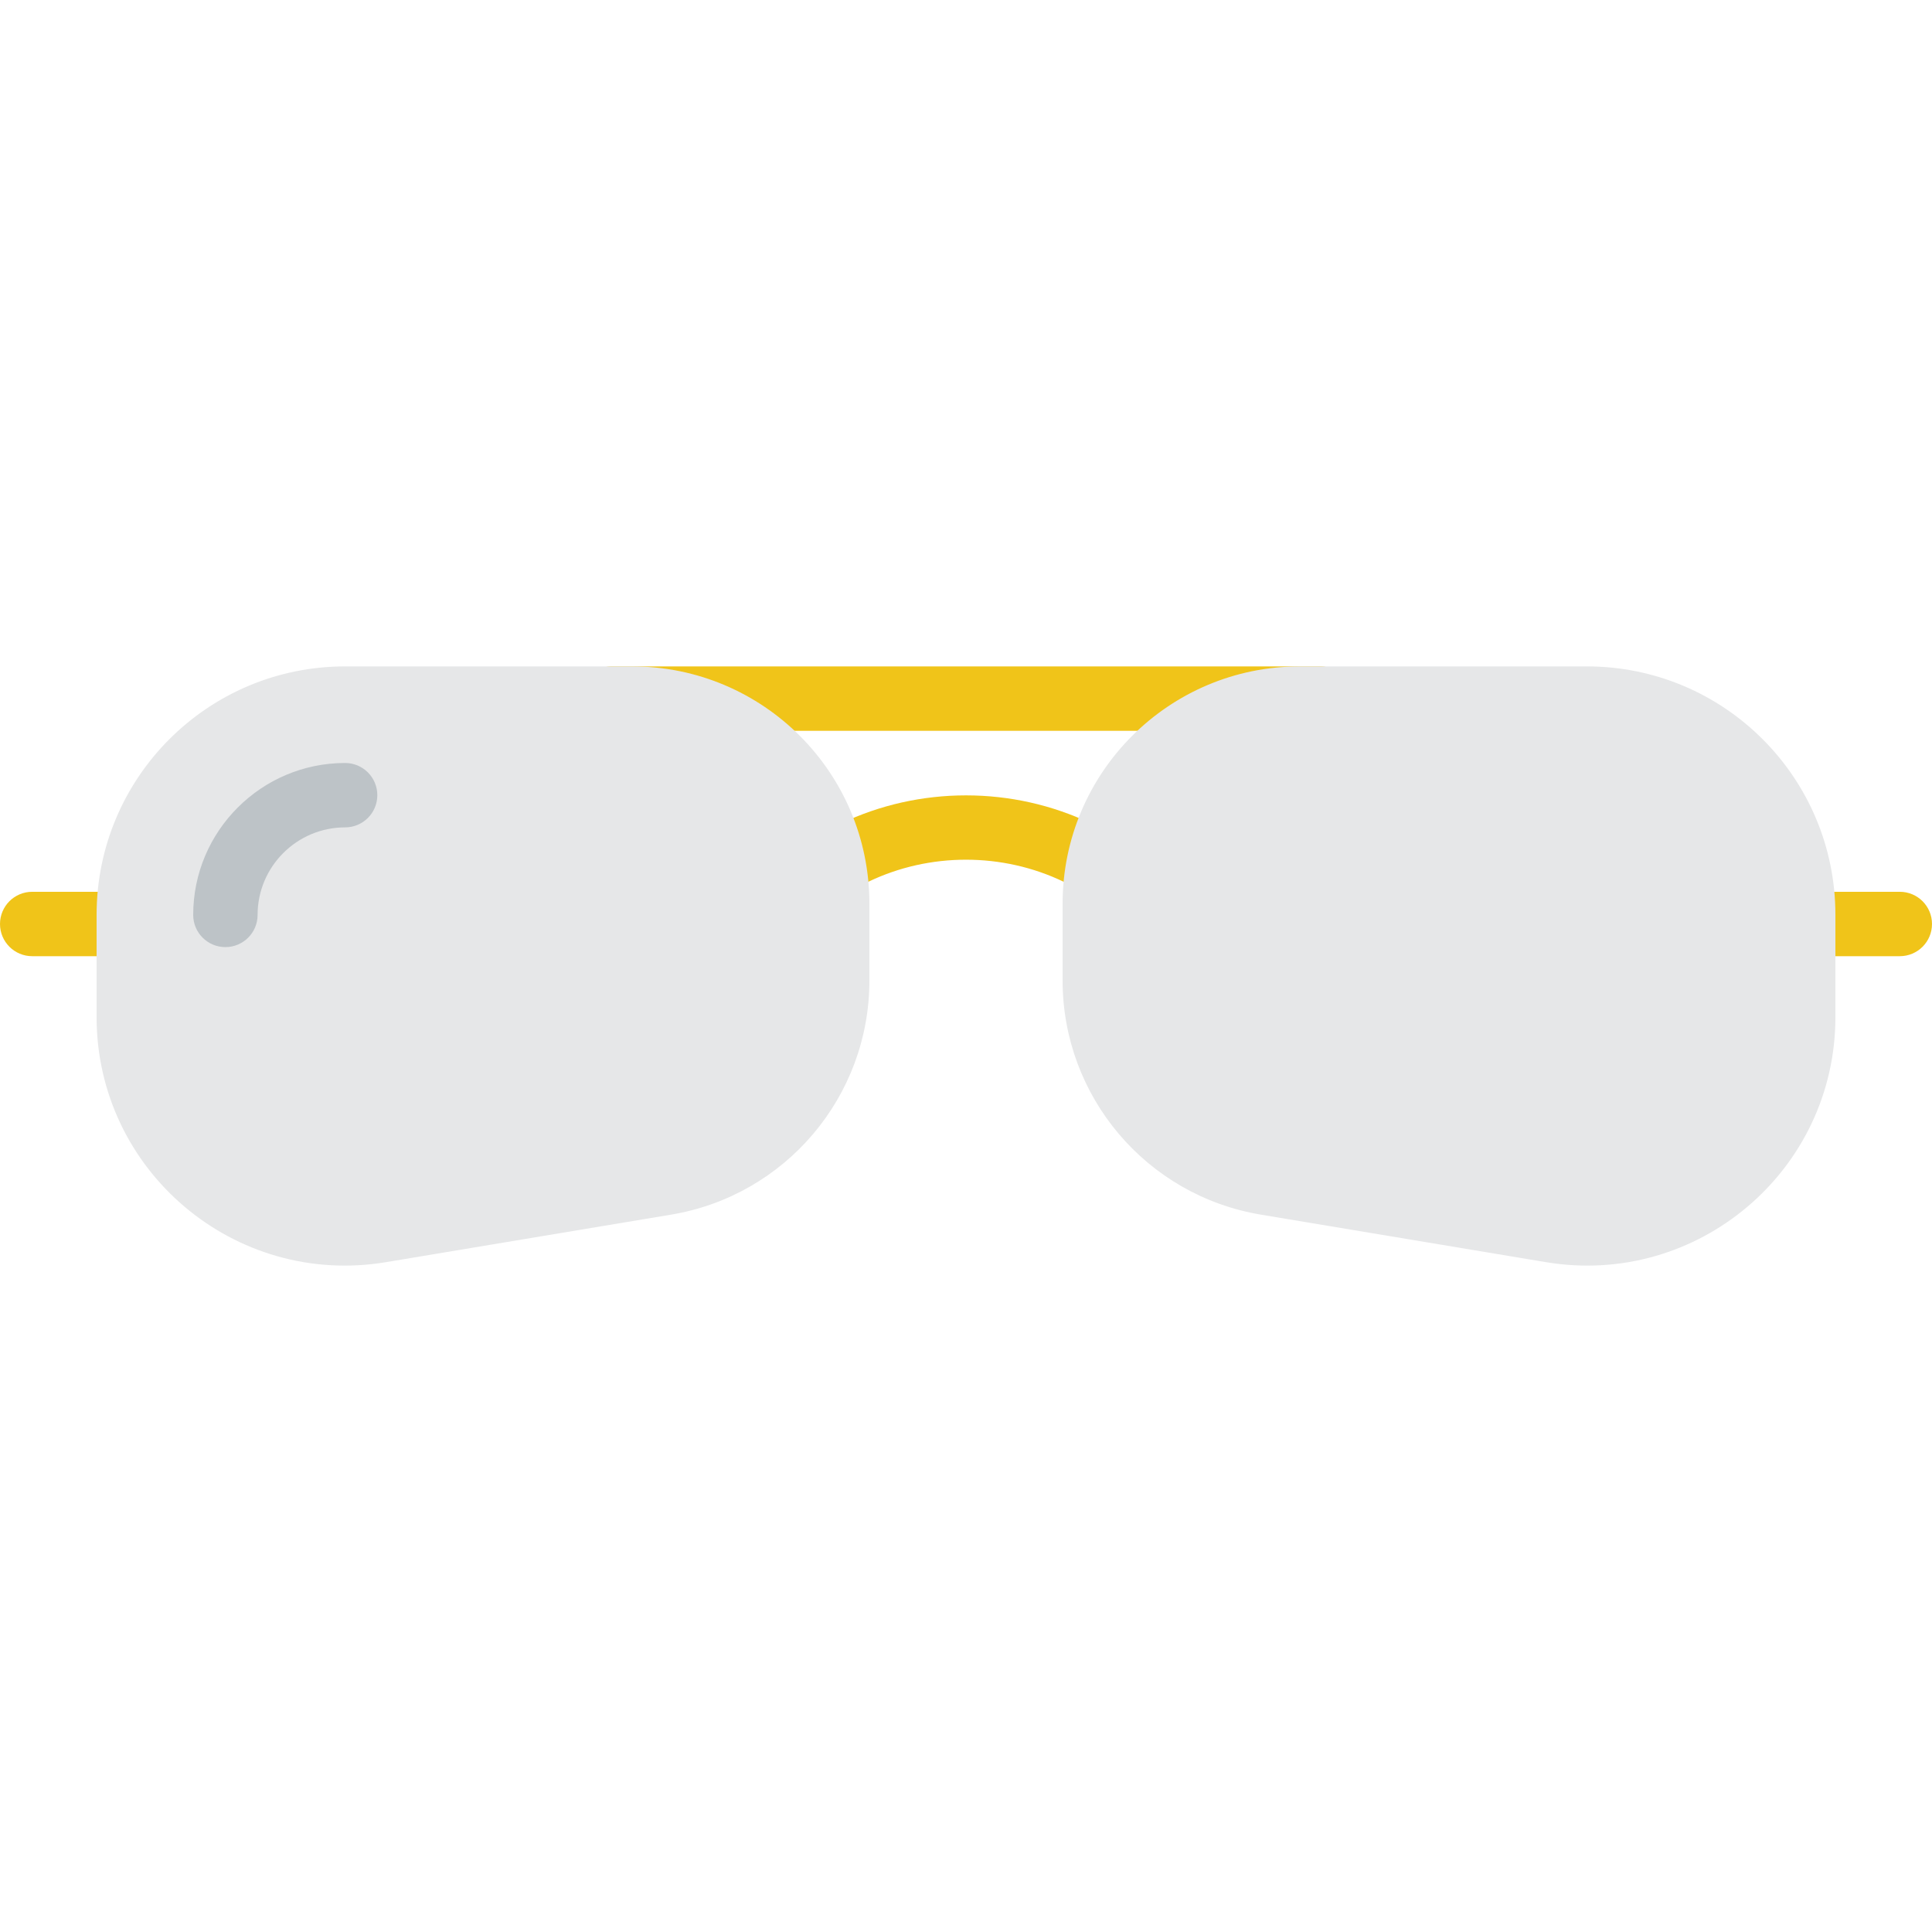
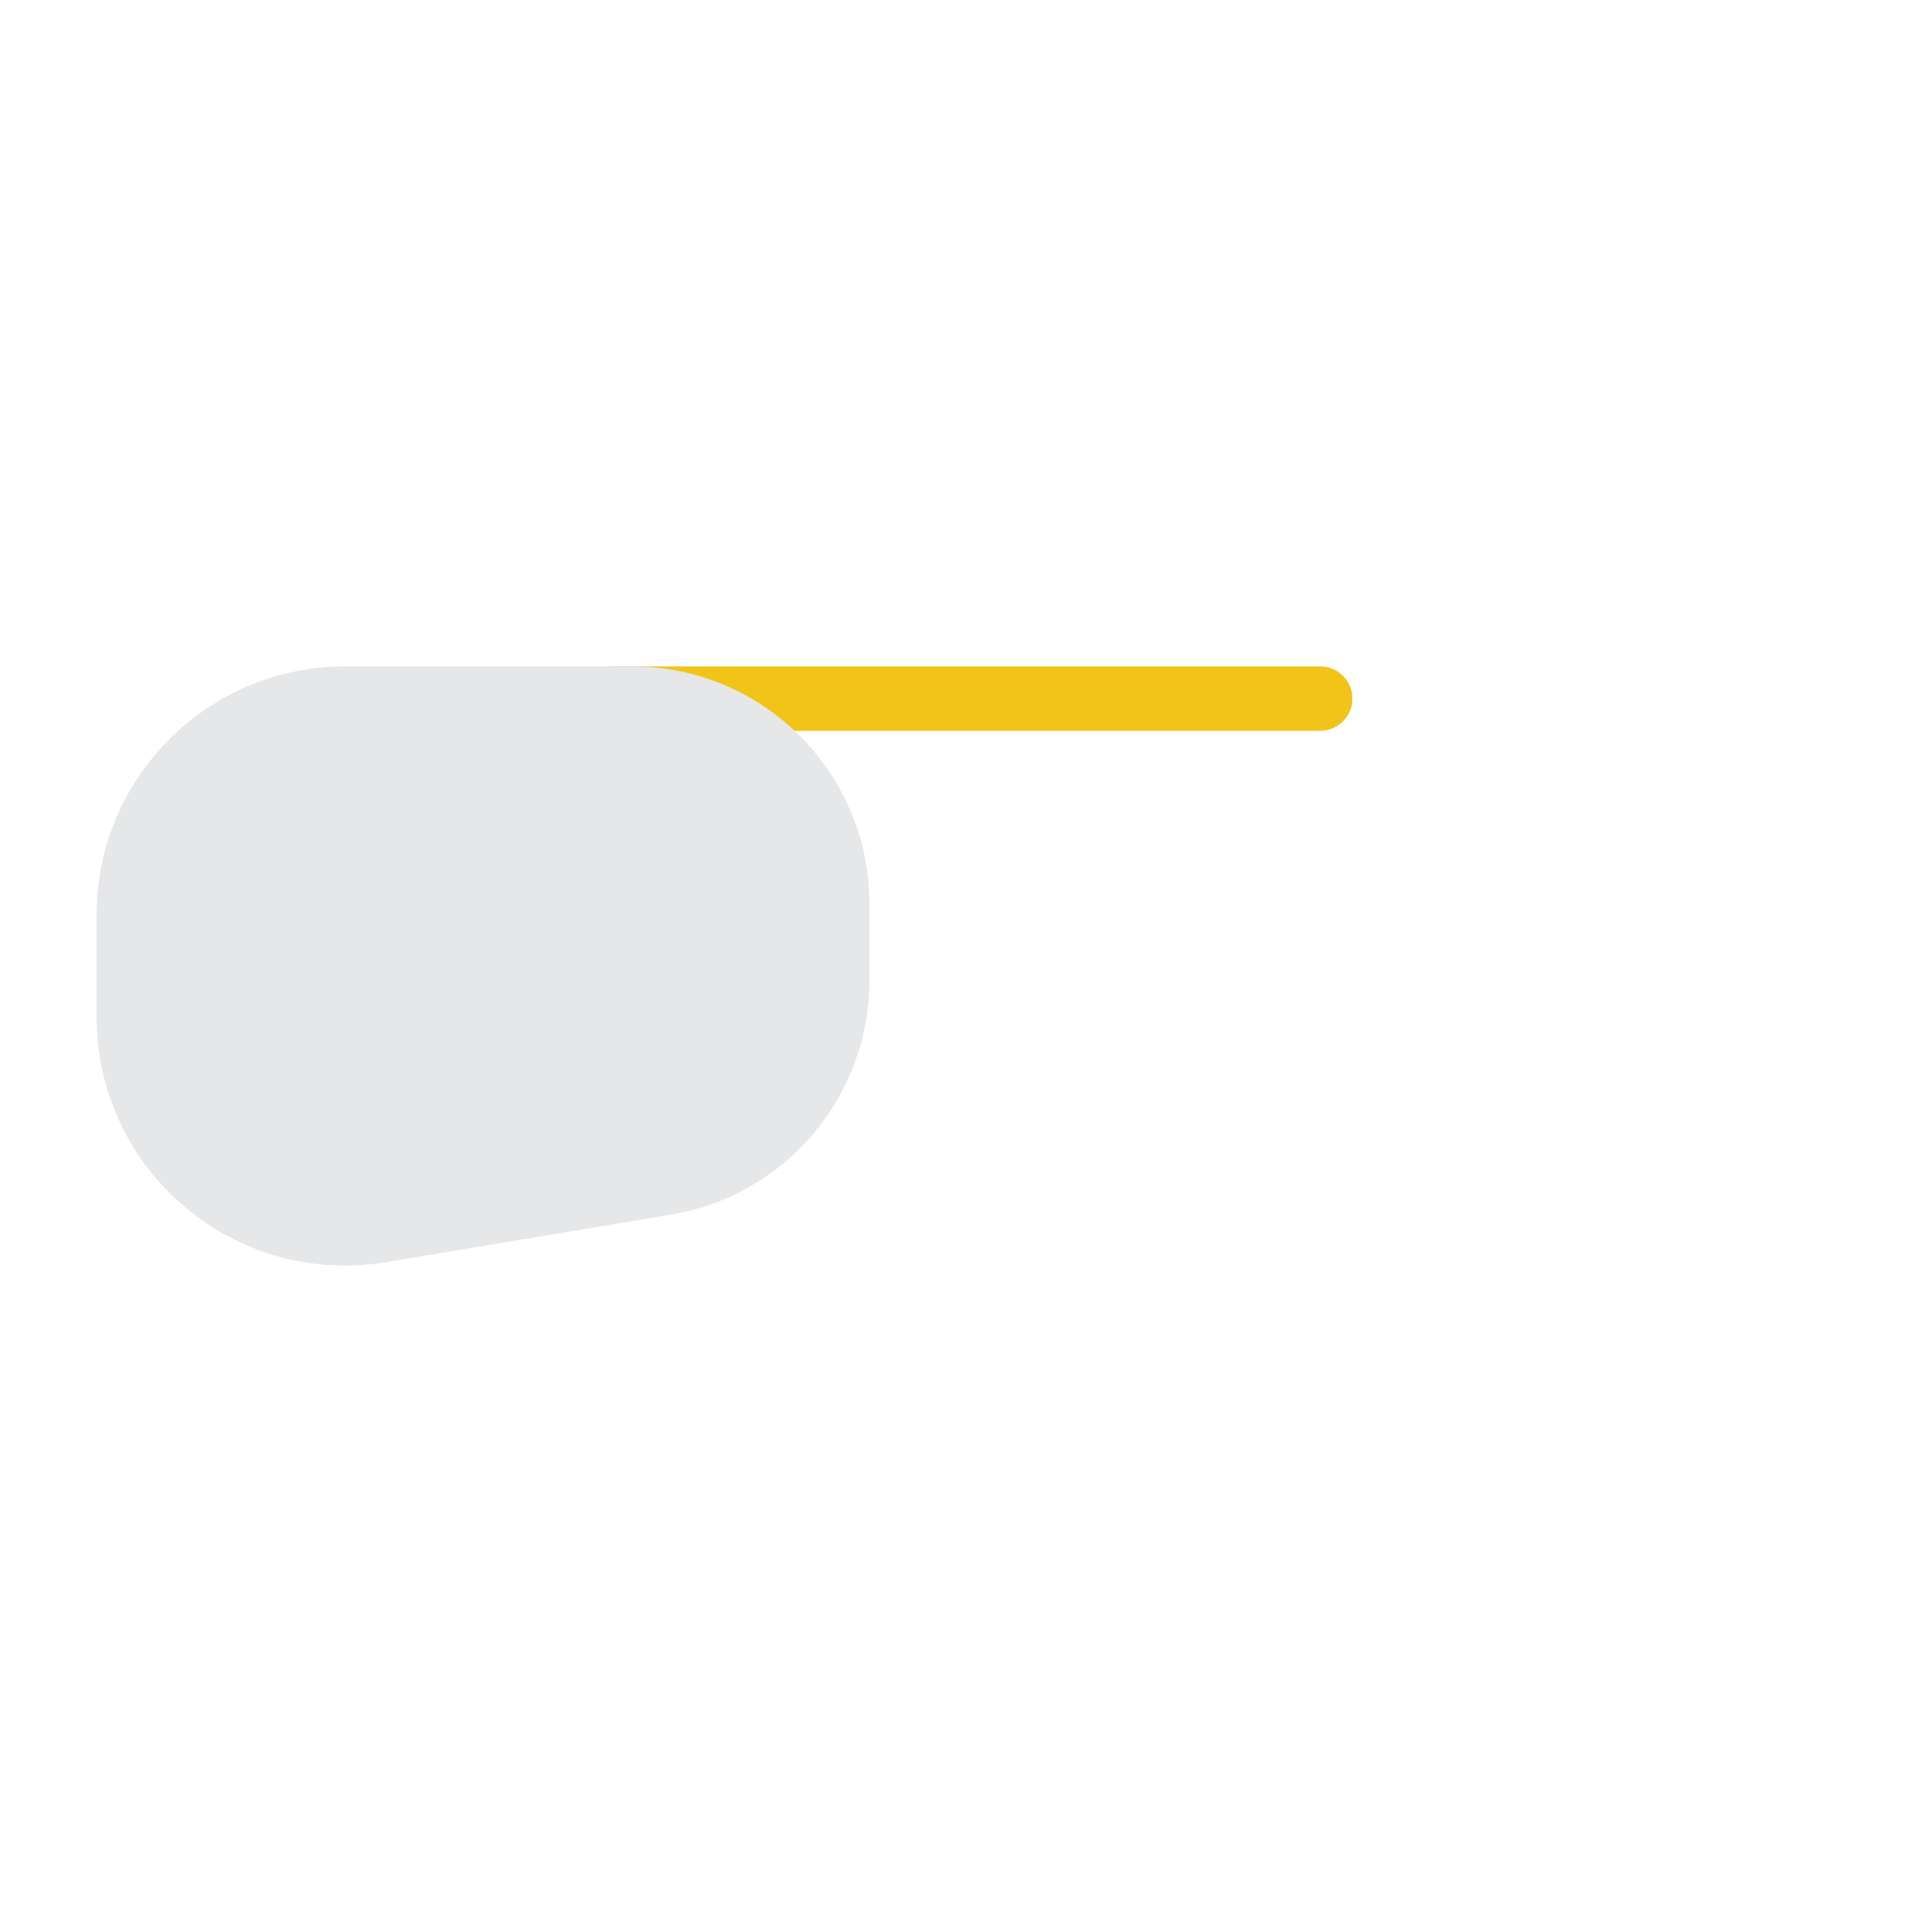
<svg xmlns="http://www.w3.org/2000/svg" height="800px" width="800px" version="1.1" id="Layer_1" viewBox="0 0 512 512" xml:space="preserve">
  <g>
    <g>
-       <path style="fill:#F0C419;" d="M285.575,234.525c-1.246,0-2.5-0.273-3.695-0.845c-16.196-7.799-35.55-7.799-51.746-0.009    c-4.25,2.031-9.344,0.256-11.392-3.985c-2.039-4.25-0.256-9.353,3.994-11.392c20.847-10.018,45.713-10.018,66.551,0.009    c4.25,2.039,6.033,7.142,3.985,11.392C291.796,232.751,288.749,234.525,285.575,234.525" />
-       <path style="fill:#F0C419;" d="M25.6,253.4H8.533C3.814,253.4,0,249.577,0,244.867c0-4.71,3.814-8.533,8.533-8.533H25.6    c4.719,0,8.533,3.823,8.533,8.533C34.133,249.577,30.319,253.4,25.6,253.4" />
-       <path style="fill:#F0C419;" d="M503.467,253.4H486.4c-4.719,0-8.533-3.823-8.533-8.533c0-4.71,3.814-8.533,8.533-8.533h17.067    c4.719,0,8.533,3.823,8.533,8.533C512,249.577,508.186,253.4,503.467,253.4" />
      <path style="fill:#F0C419;" d="M349.867,193.667H162.133c-4.719,0-8.533-3.823-8.533-8.533c0-4.71,3.814-8.533,8.533-8.533    h187.733c4.719,0,8.533,3.823,8.533,8.533C358.4,189.844,354.586,193.667,349.867,193.667" />
    </g>
    <path style="fill:#E6E7E8;" d="M177.85,321.892l-75.554,12.595c-40.158,6.69-76.698-24.269-76.698-64.964v-27.059   c0-36.378,29.483-65.86,65.86-65.86h76.058c34.722,0,62.882,28.151,62.882,62.882v20.378   C230.398,290.601,208.178,316.841,177.85,321.892" />
-     <path style="fill:#BDC3C7;" d="M59.733,250.992c-4.719,0-8.533-3.823-8.533-8.533c0-22.204,18.057-40.26,40.26-40.26   c4.719,0,8.533,3.823,8.533,8.533s-3.814,8.533-8.533,8.533c-12.791,0-23.194,10.402-23.194,23.194   C68.267,247.169,64.452,250.992,59.733,250.992" />
-     <path style="fill:#E6E7E8;" d="M334.15,321.892l75.554,12.595c40.158,6.69,76.698-24.269,76.698-64.964v-27.059   c0-36.378-29.483-65.86-65.86-65.86h-76.058c-34.722,0-62.882,28.151-62.882,62.882v20.378   C281.602,290.601,303.823,316.841,334.15,321.892" />
  </g>
</svg>